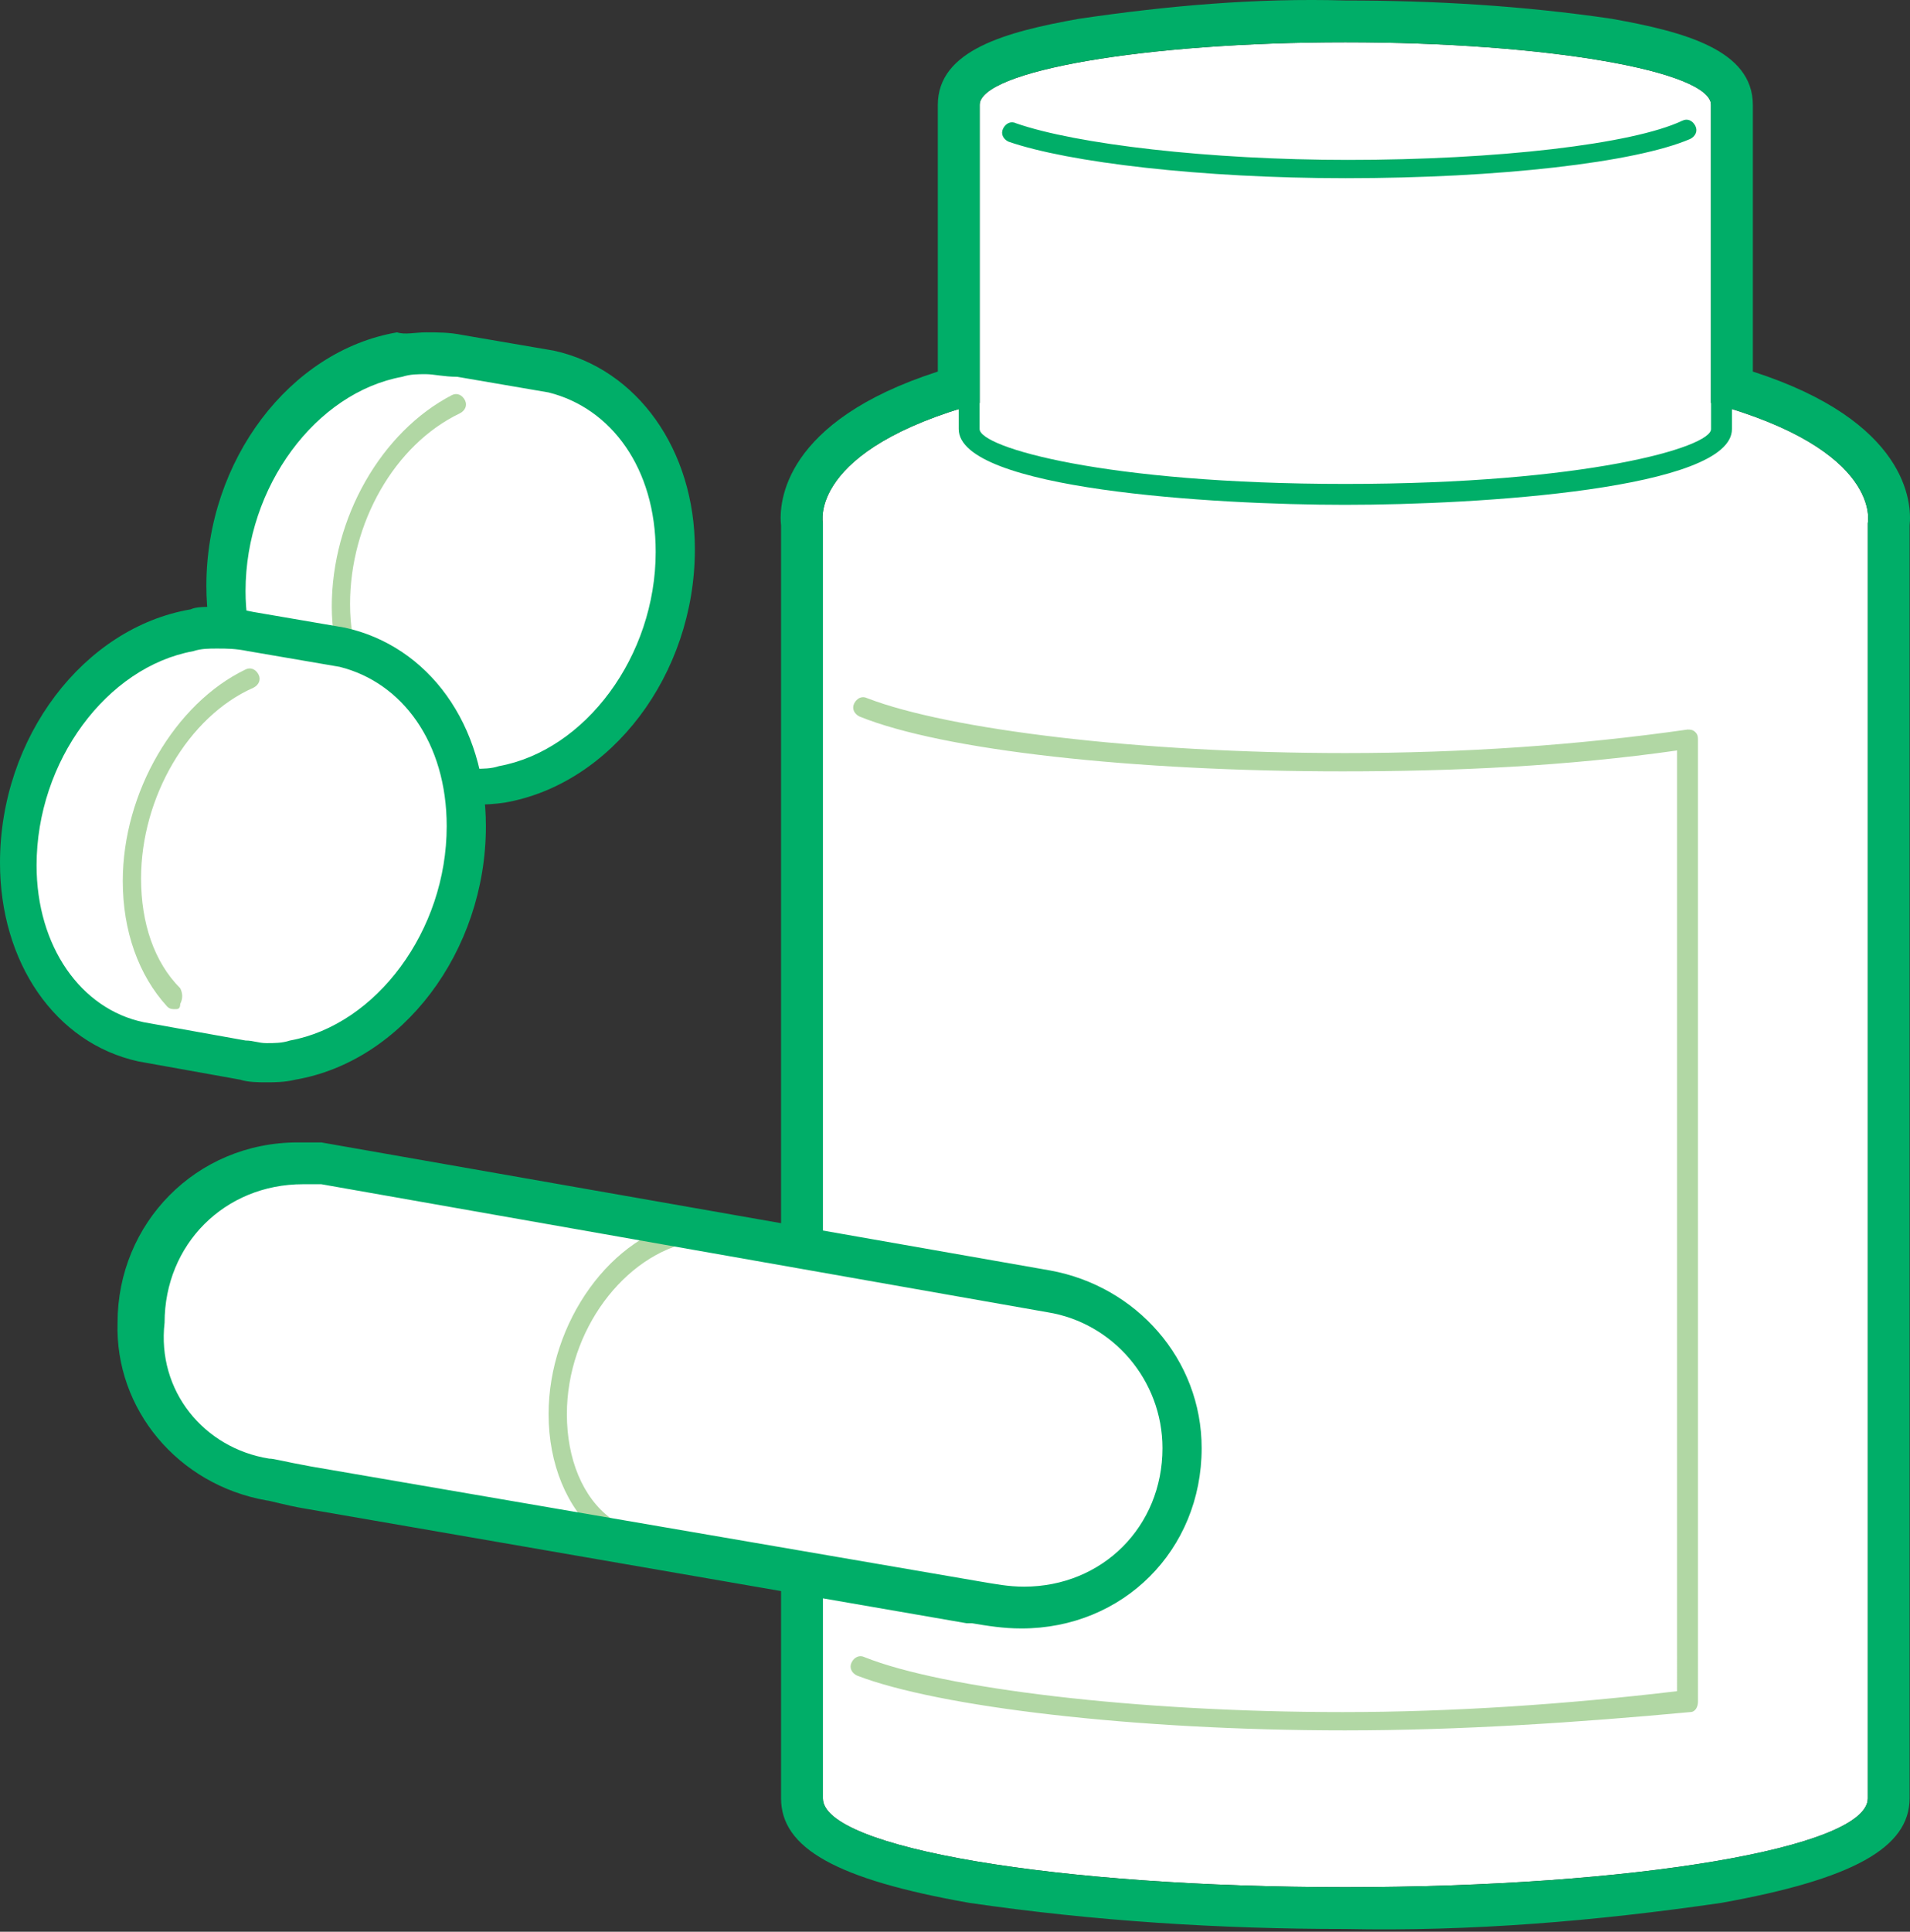
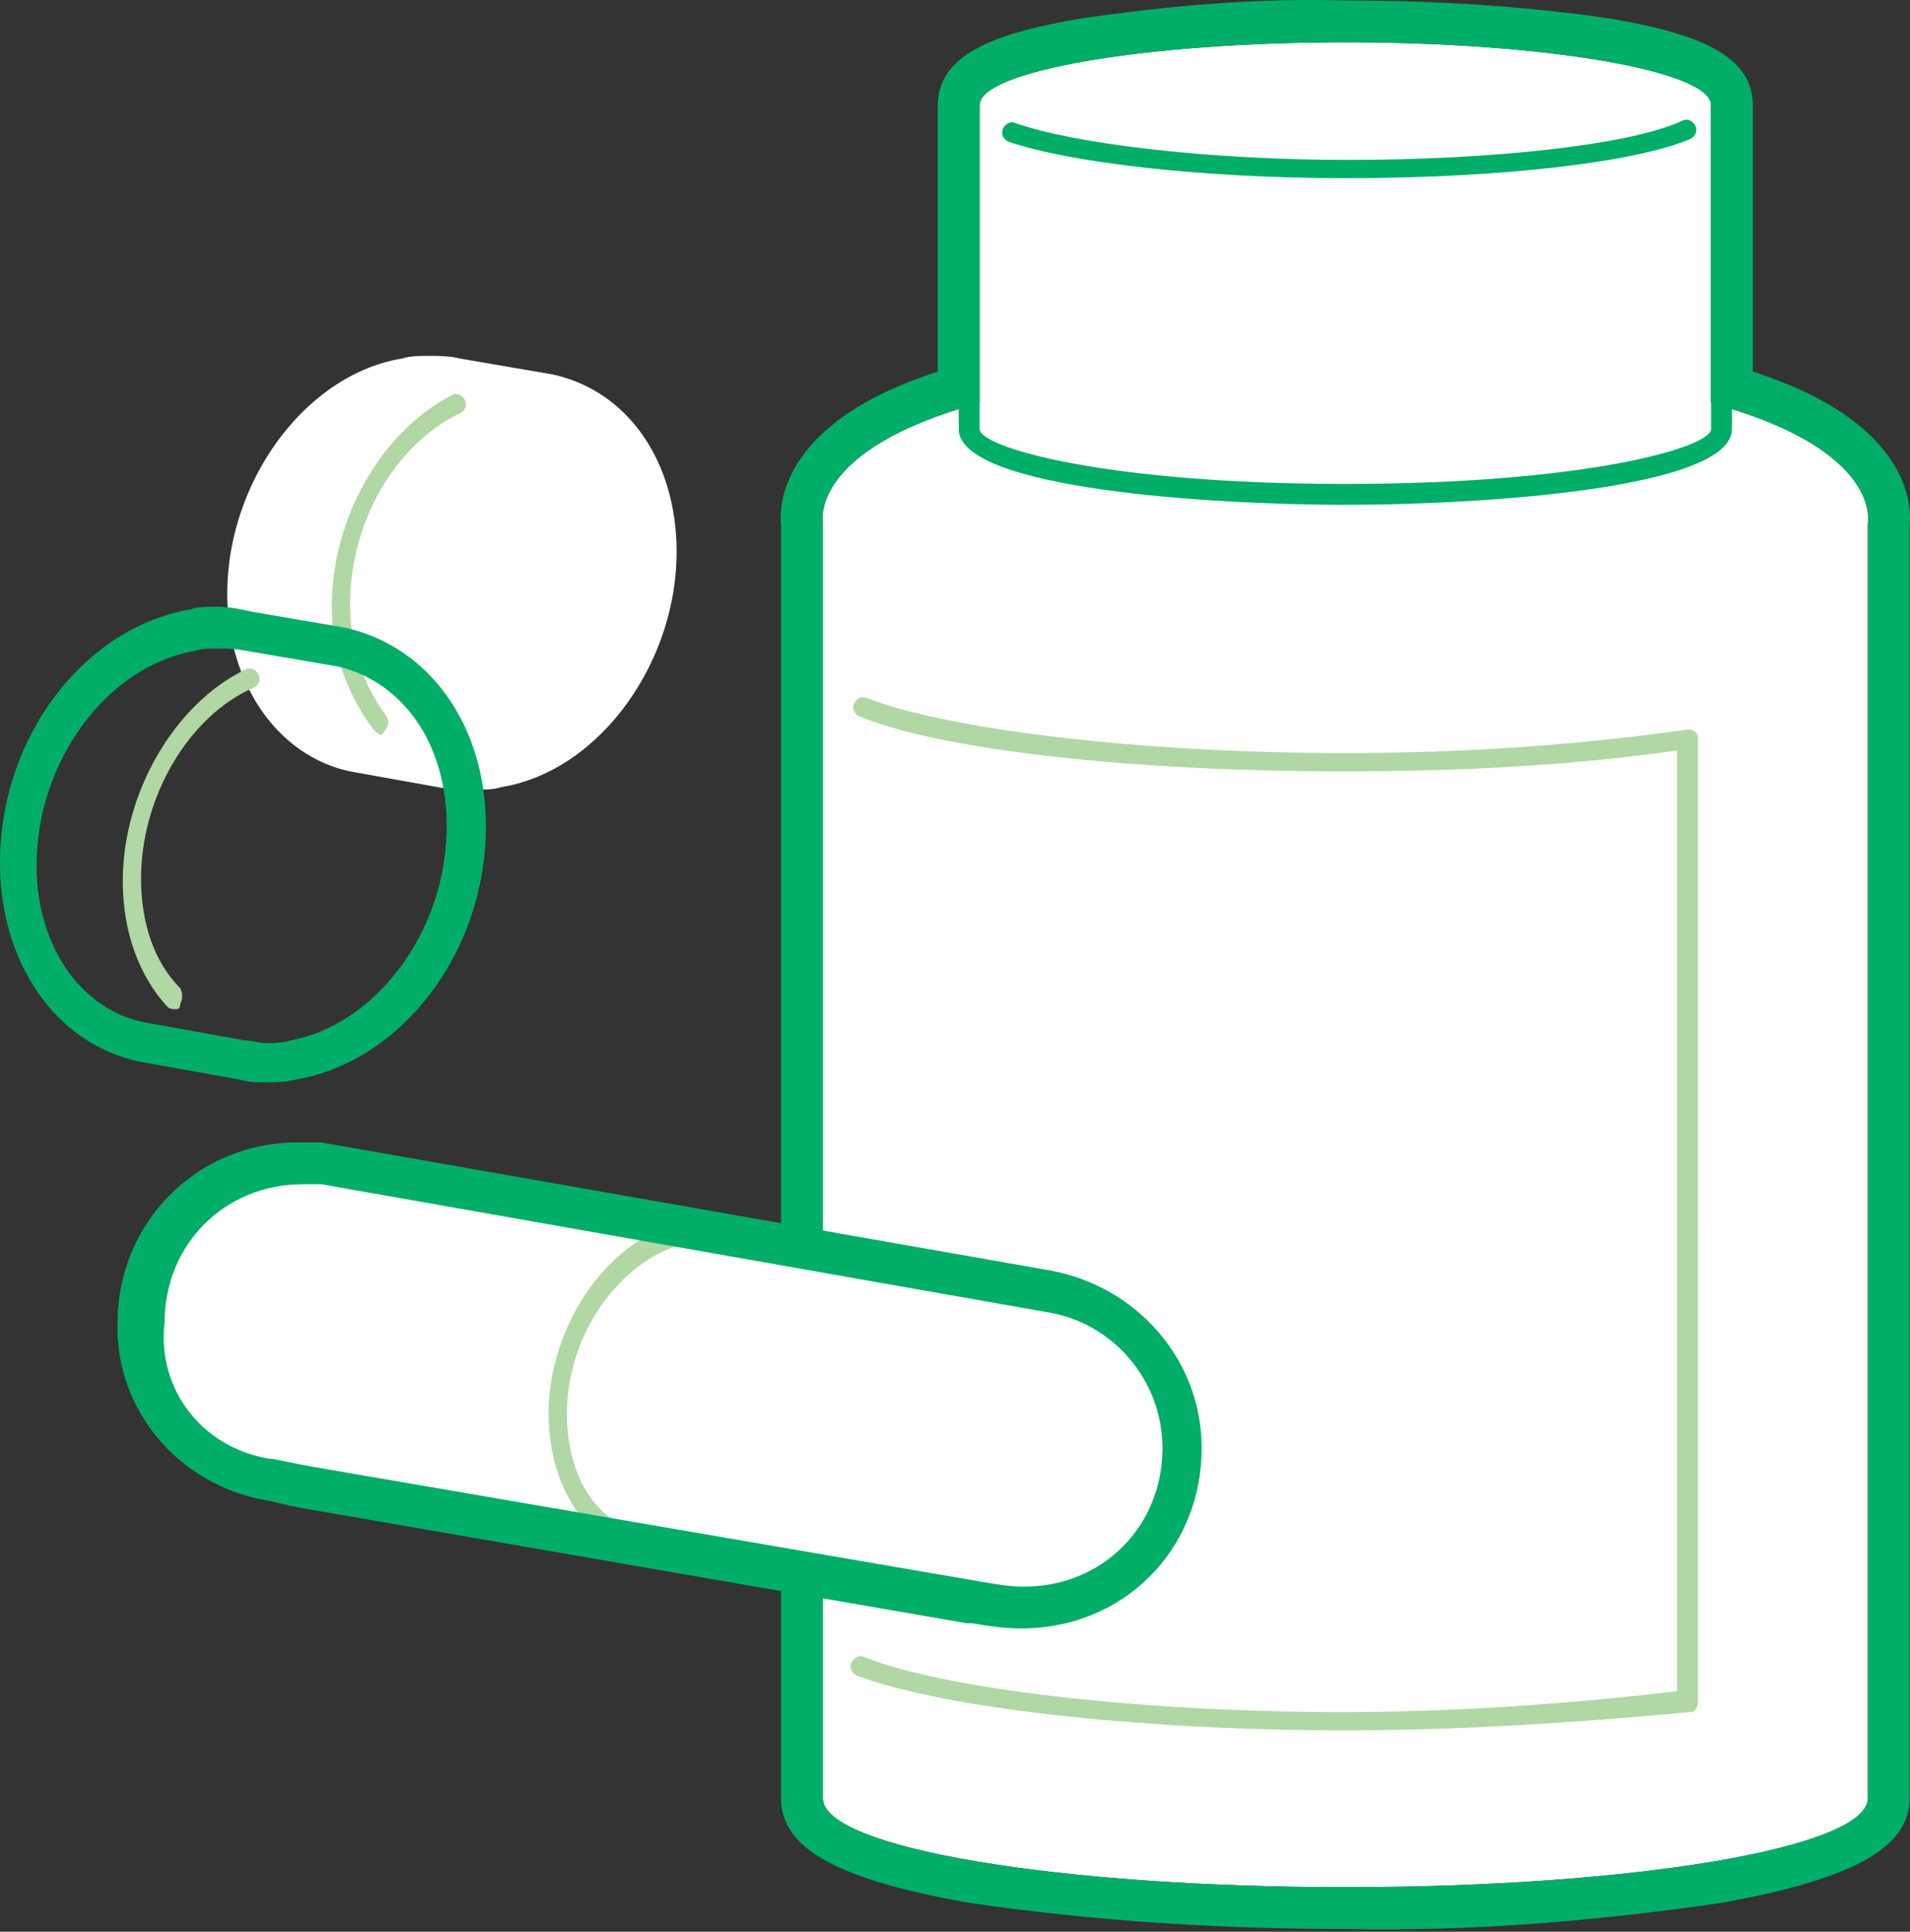
<svg xmlns="http://www.w3.org/2000/svg" width="271" height="274" viewBox="0 0 271 274" fill="none">
  <rect x="0" y="0" width="271" height="274" fill="#333333" stroke="none" />
  <path d="M265.012 74.2v180.874c0 7.043-33.358 12.602-74.129 12.602-40.771 0-74.129-5.559-74.129-12.602V74.2s-2.224-10.378 22.238-17.05V14.896c0-4.818 23.351-8.895 51.891-8.895 28.539 0 51.89 4.077 51.89 8.895V57.15c24.463 6.672 22.239 17.05 22.239 17.05z" fill="#fff" />
  <path d="M190.883 71.605c-18.903 0-54.856-2.224-54.856-10.75V13.414c0-.741.742-1.482 1.483-1.482.741 0 1.482.74 1.482 1.482v47.443c0 2.594 17.791 7.783 51.891 7.783 34.099 0 51.89-5.189 51.89-7.783V13.413c0-.741.741-1.482 1.483-1.482.741 0 1.482.74 1.482 1.482v47.443c0 8.525-35.952 10.748-54.855 10.748z" fill="#00AE68" />
  <path d="M190.881 25.275c-20.385 0-39.288-2.224-47.813-5.189-.741-.37-1.112-1.112-.741-1.853.371-.741 1.112-1.112 1.853-.741 8.525 2.965 27.428 5.189 47.072 5.189 21.127 0 40.4-2.224 47.443-5.56.741-.37 1.482 0 1.853.741.371.742 0 1.483-.741 1.854-7.784 3.335-27.058 5.56-48.926 5.56z" fill="#00AE68" />
  <path d="M190.881 245.437c-30.022 0-57.821-3.336-69.311-7.784-.741-.37-1.112-1.112-.741-1.853.371-.741 1.112-1.112 1.853-.741 11.12 4.448 38.547 7.783 67.828 7.783 15.567 0 31.876-1.112 47.443-2.965V106.445c-15.567 2.224-31.505 2.965-47.443 2.965-29.651 0-56.708-2.965-68.569-7.783-.741-.371-1.112-1.112-.741-1.854.37-.74 1.112-1.111 1.853-.74 11.49 4.447 38.547 7.783 67.828 7.783 16.679 0 32.987-1.112 48.554-3.336.371 0 .742 0 1.112.37.371.371.371.742.371 1.112V241.36c0 .741-.371 1.482-1.112 1.482-15.938 1.483-32.617 2.595-48.925 2.595z" fill="#B1D7A4" />
  <path d="M190.881 6.001c-28.539 0-51.89 4.077-51.89 8.896V57.15c-24.462 6.672-22.239 17.05-22.239 17.05v180.875c0 7.042 33.358 12.602 74.129 12.602 40.771 0 74.129-5.56 74.129-12.602V74.2s2.224-10.378-22.238-17.05V14.897c0-4.819-23.351-8.896-51.891-8.896zm37.806-3.335c10.378 1.853 20.015 4.447 20.015 12.23v37.807c21.868 7.042 22.609 18.532 22.239 21.868v180.504c0 7.042-8.154 11.49-26.687 14.825-17.791 2.595-35.582 4.078-53.373 3.707-17.791 0-35.582-1.112-53.372-3.707-18.903-3.335-26.687-7.783-26.687-14.825V74.571c-.37-3.336.371-14.826 22.239-21.868V14.897c0-7.784 9.637-10.378 20.015-12.231C165.678.812 178.279-.3 190.881.07c12.602 0 25.204.741 37.806 2.595z" fill="#00AE68" />
  <path d="M148.628 183.171c10.749 1.854 18.903 11.12 18.903 22.239 0 12.602-10.008 22.609-22.61 22.609-2.594 0-4.818-.37-7.412-.741L43.365 210.97s-4.819-1.112-5.56-1.112c-10.749-1.853-18.532-11.12-18.161-22.239 0-12.602 10.007-22.609 22.609-22.609h2.965l103.41 18.161z" fill="#fff" />
  <path d="M95.256 221.344c-3.706 0-7.413-1.483-10.378-3.706-4.448-3.707-7.042-10.008-7.042-17.05 0-12.973 8.895-25.575 20.015-27.428l.37 2.965c-9.636 1.854-17.79 12.602-17.79 24.463 0 6.301 2.223 11.86 6.3 14.826 2.966 2.594 7.043 3.706 11.12 2.965l.37 2.965c-.74-.371-1.853 0-2.965 0z" fill="#B1D7A4" />
  <path d="M144.922 230.981c-2.594 0-4.818-.371-7.042-.741h-.741l-94.144-16.309c-2.224-.37-4.818-1.112-5.19-1.112-12.601-2.224-21.497-12.972-21.126-25.204 0-14.084 11.12-25.574 25.575-25.574h3.336l103.409 18.162c12.232 2.223 21.498 12.602 21.498 25.203 0 14.456-11.12 25.575-25.575 25.575zM38.177 206.889c.74 0 1.853.371 5.93 1.112l94.885 16.308c2.224.371 4.077.742 6.301.742 11.119 0 19.644-8.525 19.644-19.645 0-9.636-7.042-17.79-16.308-19.273l-103.04-18.162h-2.594c-11.12 0-19.644 8.525-19.644 19.644-1.112 9.637 5.56 17.791 14.826 19.274z" fill="#00AE68" />
  <path d="M67.457 112.007c1.112 0 2.595 0 3.707-.371 13.714-2.224 24.833-17.42 24.833-33.358 0-12.973-7.042-22.98-17.791-25.204L65.234 50.85c-1.483-.37-2.966-.37-4.448-.37-1.112 0-2.595 0-3.707.37-13.714 2.224-24.833 17.42-24.833 33.358 0 12.602 7.042 22.98 17.42 25.204l14.456 2.595a5.138 5.138 0 013.335 0z" fill="#fff" />
-   <path d="M60.415 53.072c-1.111 0-2.224 0-3.335.37-12.232 2.224-22.24 15.568-22.24 30.393 0 11.49 6.302 20.386 15.197 22.239l14.456 2.595c1.111 0 1.853.37 2.965.37 1.112 0 2.224 0 3.335-.37 12.232-2.224 22.24-15.567 22.24-30.393 0-11.86-6.302-20.386-15.197-22.61l-12.973-2.223c-1.853 0-3.336-.371-4.448-.371zm0-5.93c1.854 0 3.336 0 5.19.37l12.972 2.224c11.86 2.595 20.015 14.085 20.015 28.17 0 17.79-11.86 33.357-27.057 35.952-2.595.37-5.56.37-8.154 0l-14.456-2.595c-11.86-2.594-19.644-14.084-19.644-28.169 0-17.79 11.86-33.358 27.057-35.952 1.112.37 2.595 0 4.077 0z" fill="#00AE68" />
  <path d="M54.114 104.223c-.37 0-.74-.371-1.111-.741-3.707-4.819-5.93-11.12-5.93-17.42 0-12.603 7.041-24.834 17.049-30.023.741-.37 1.483 0 1.853.741.37.742 0 1.483-.741 1.853-9.266 4.448-15.567 15.568-15.567 27.057 0 5.93 1.853 11.49 5.189 15.938.37.742.37 1.483-.742 2.595.742 0 .371 0 0 0z" fill="#B1D7A4" />
-   <path d="M37.807 150.553c1.112 0 2.594 0 3.706-.37 13.714-2.224 24.834-17.421 24.834-33.358 0-12.973-7.043-22.98-17.791-25.204l-12.973-2.224c-1.483-.37-2.965-.37-4.448-.37-1.112 0-2.594 0-3.706.37-13.714 2.224-24.833 17.42-24.833 33.358 0 12.602 7.042 22.98 17.42 25.204l14.455 2.594h3.336z" fill="#fff" />
  <path d="M30.764 91.99c-1.112 0-2.224 0-3.336.37-12.232 2.224-22.239 15.568-22.239 30.393 0 11.49 6.301 20.386 15.197 22.239l14.455 2.595c1.112 0 1.853.37 2.965.37 1.112 0 2.224 0 3.336-.37 12.23-2.224 22.238-15.567 22.238-30.393 0-11.861-6.3-20.386-15.196-22.61L35.21 92.36c-1.853-.37-2.965-.37-4.447-.37zm0-5.93c1.853 0 3.335.37 5.189.74l12.972 2.225c11.86 2.594 20.015 13.714 20.015 28.169 0 17.791-11.86 33.358-27.057 35.952-1.483.371-2.965.371-4.077.371s-2.595 0-3.707-.371l-14.455-2.594C7.784 147.957 0 136.467 0 122.383c0-17.791 11.86-33.358 27.057-35.953.741-.37 2.224-.37 3.707-.37z" fill="#00AE68" />
  <path d="M24.833 143.14c-.37 0-.741 0-1.112-.371-4.077-4.448-6.301-10.749-6.301-17.791 0-12.602 7.413-25.204 17.42-30.022.742-.37 1.483 0 1.853.741.371.742 0 1.483-.74 1.853-9.267 4.078-15.939 15.568-15.939 27.058 0 6.3 1.854 11.86 5.56 15.567.37.741.37 1.482 0 2.223 0 .742-.37.742-.741.742z" fill="#B1D7A4" />
</svg>